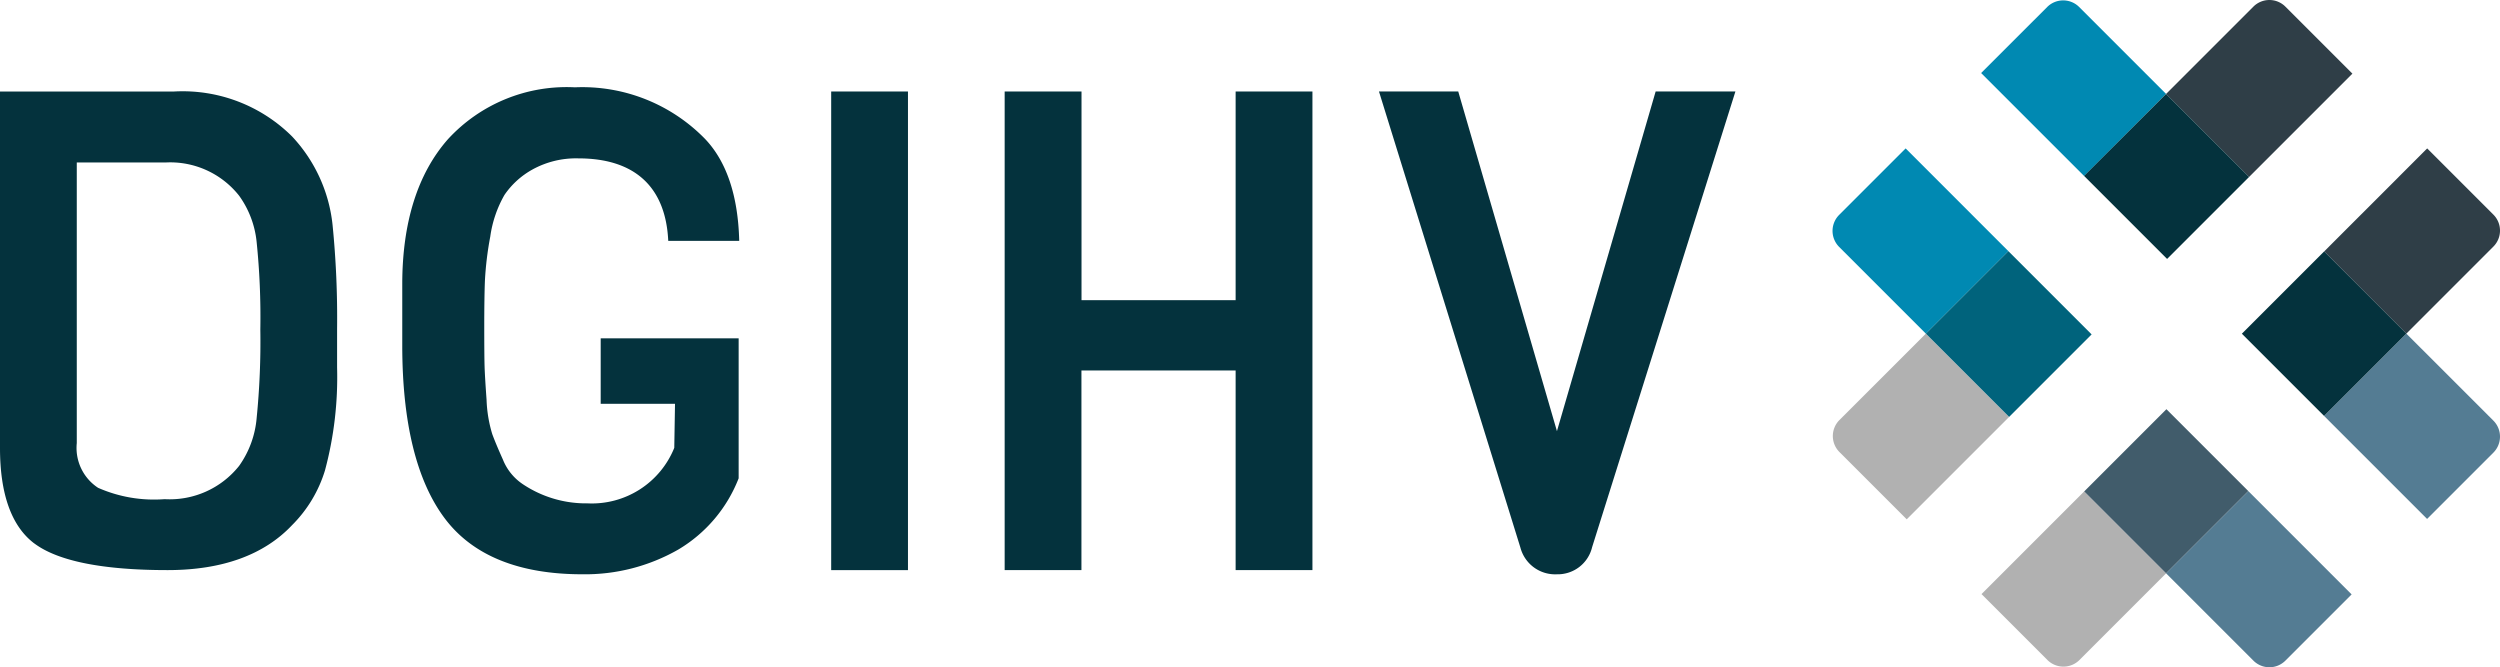
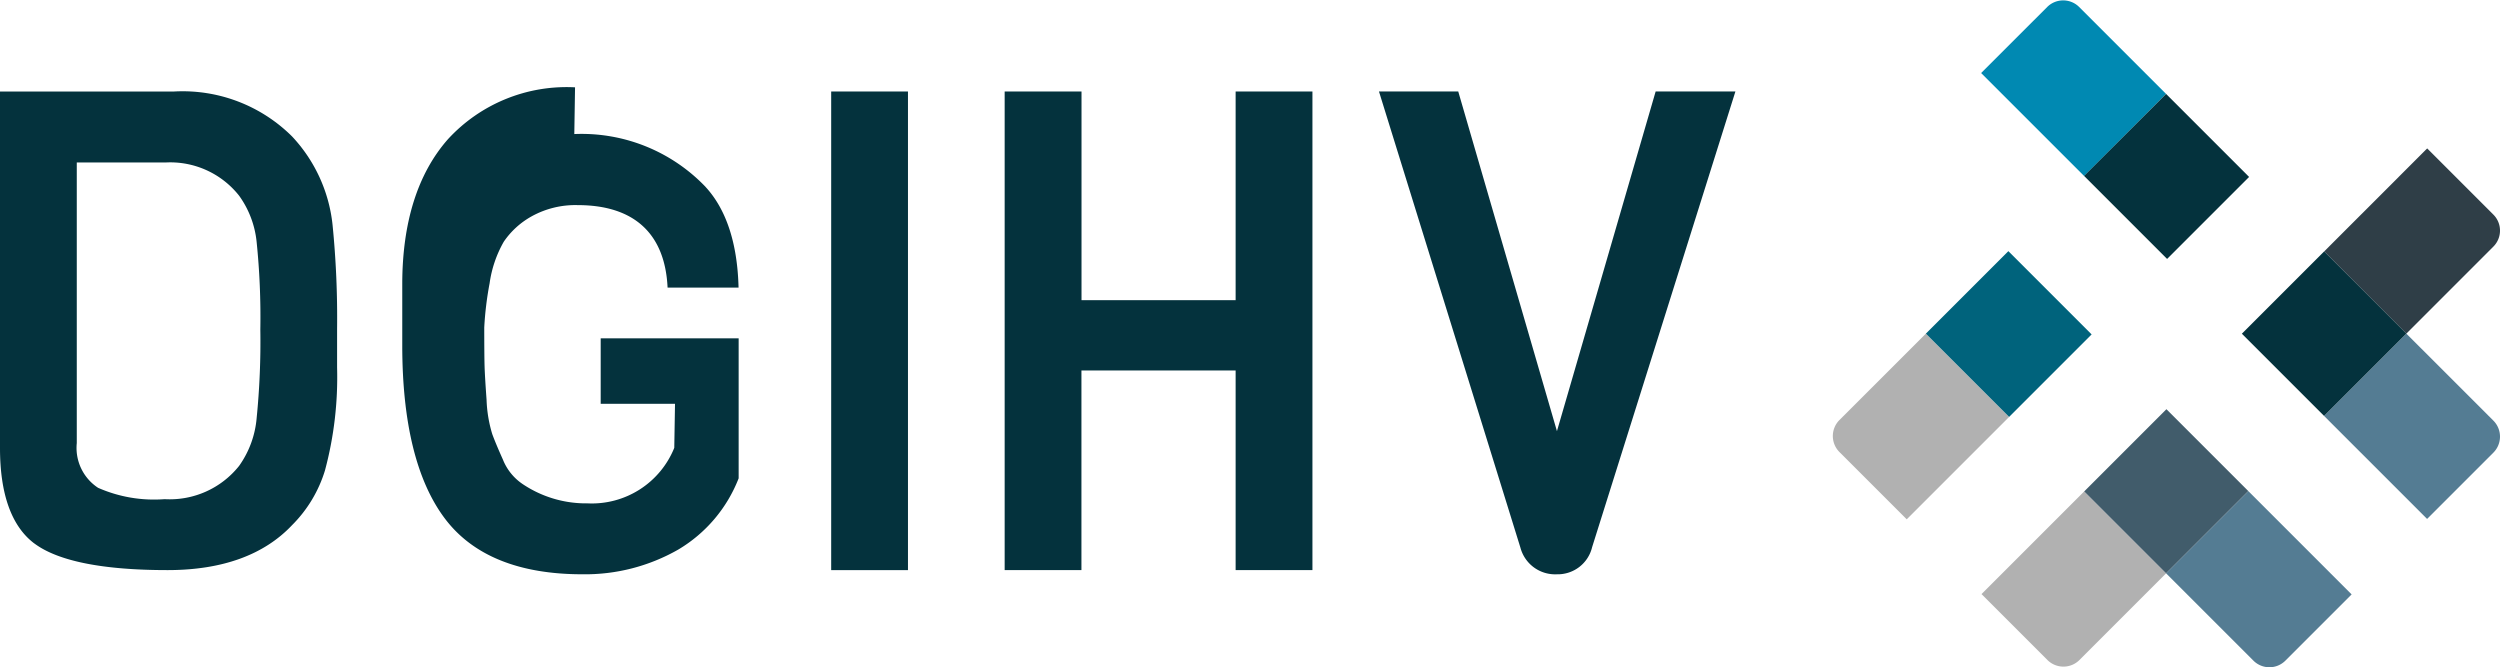
<svg xmlns="http://www.w3.org/2000/svg" width="169.709" height="45.295" viewBox="0 0 169.709 45.295">
  <defs>
    <clipPath id="clip-path">
      <rect id="Rechteck_57" data-name="Rechteck 57" width="169.709" height="45.295" transform="translate(0 0)" fill="none" />
    </clipPath>
  </defs>
  <g id="logo-dgihv" transform="translate(0 0)">
    <g id="Gruppe_316" data-name="Gruppe 316" clip-path="url(#clip-path)">
      <path id="Pfad_1297" data-name="Pfad 1297" d="M2.329,36.889c1.6,1.2,4.64,1.812,9.047,1.812,3.7,0,6.54-1.027,8.451-3.053a8.918,8.918,0,0,0,2.235-3.72,24.425,24.425,0,0,0,.821-6.99V22.323a63.786,63.786,0,0,0-.307-7.05,10.347,10.347,0,0,0-2.749-6.01,10.526,10.526,0,0,0-8.008-3.051H0v24.2c0,3.134.784,5.316,2.329,6.48M5.212,11.03h6.03a5.957,5.957,0,0,1,4.991,2.256,6.479,6.479,0,0,1,1.189,3.146,49.986,49.986,0,0,1,.25,5.931,52.23,52.23,0,0,1-.25,6.02,6.546,6.546,0,0,1-1.192,3.245,6.02,6.02,0,0,1-5.055,2.257,9.424,9.424,0,0,1-4.518-.771,3.235,3.235,0,0,1-1.445-3.033Z" fill="#04323d" />
-       <path id="Pfad_1298" data-name="Pfad 1298" d="M39.036,5.928a10.937,10.937,0,0,0-8.618,3.511c-2.064,2.336-3.111,5.656-3.111,9.864v4.142c0,5.253.974,9.208,2.892,11.754,1.892,2.512,5.029,3.785,9.325,3.785a12.738,12.738,0,0,0,6.518-1.677,9.719,9.719,0,0,0,4.1-4.838v-9.5H40.777v4.441h5.045l-.05,2.992a6.034,6.034,0,0,1-5.891,3.768,7.709,7.709,0,0,1-4.387-1.3,3.61,3.61,0,0,1-1.354-1.671q-.474-1.055-.723-1.728a9.01,9.01,0,0,1-.387-2.333q-.112-1.547-.134-2.237t-.023-2.674q0-1.991.045-3.173a22.343,22.343,0,0,1,.363-2.992,7.869,7.869,0,0,1,.963-2.828,5.547,5.547,0,0,1,1.919-1.737,6.119,6.119,0,0,1,3.1-.746c3.827,0,5.93,1.936,6.1,5.6h4.818c-.076-3.044-.848-5.363-2.3-6.9a11.635,11.635,0,0,0-8.85-3.524" fill="#04323d" />
+       <path id="Pfad_1298" data-name="Pfad 1298" d="M39.036,5.928a10.937,10.937,0,0,0-8.618,3.511c-2.064,2.336-3.111,5.656-3.111,9.864v4.142c0,5.253.974,9.208,2.892,11.754,1.892,2.512,5.029,3.785,9.325,3.785a12.738,12.738,0,0,0,6.518-1.677,9.719,9.719,0,0,0,4.1-4.838v-9.5H40.777v4.441h5.045l-.05,2.992a6.034,6.034,0,0,1-5.891,3.768,7.709,7.709,0,0,1-4.387-1.3,3.61,3.61,0,0,1-1.354-1.671q-.474-1.055-.723-1.728a9.01,9.01,0,0,1-.387-2.333q-.112-1.547-.134-2.237t-.023-2.674a22.343,22.343,0,0,1,.363-2.992,7.869,7.869,0,0,1,.963-2.828,5.547,5.547,0,0,1,1.919-1.737,6.119,6.119,0,0,1,3.1-.746c3.827,0,5.93,1.936,6.1,5.6h4.818c-.076-3.044-.848-5.363-2.3-6.9a11.635,11.635,0,0,0-8.85-3.524" fill="#04323d" />
      <rect id="Rechteck_52" data-name="Rechteck 52" width="5.212" height="32.491" transform="translate(56.424 6.211)" fill="#04323d" />
      <path id="Pfad_1299" data-name="Pfad 1299" d="M73.417,6.211H68.2V38.7h5.212V25.149H83.879V38.7h5.214V6.211H83.879V20.377H73.417Z" fill="#04323d" />
      <path id="Pfad_1300" data-name="Pfad 1300" d="M112.391,6.211l-6.7,23.056-6.7-23.056H93.61l9.6,30.96a2.437,2.437,0,0,0,2.475,1.814,2.4,2.4,0,0,0,2.394-1.842l9.727-30.932Z" fill="#04323d" />
      <path id="Pfad_1301" data-name="Pfad 1301" d="M147.042,38.919l5.927,5.926a1.534,1.534,0,0,0,2.173,0l4.495-4.494-7.013-7.013Z" fill="#547c93" />
      <path id="Pfad_1302" data-name="Pfad 1302" d="M134.512,40.329l4.474,4.474a1.539,1.539,0,0,0,2.175,0l5.882-5.884-5.561-5.56Z" fill="#b1b1b1" />
      <rect id="Rechteck_53" data-name="Rechteck 53" width="7.895" height="7.863" transform="matrix(0.707, -0.707, 0.707, 0.707, 141.482, 33.36)" fill="#415c6b" />
      <path id="Pfad_1303" data-name="Pfad 1303" d="M163.352,22.648l-5.586,5.586,6.993,6.993,4.5-4.5a1.538,1.538,0,0,0,0-2.174Z" fill="#547c93" />
      <path id="Pfad_1304" data-name="Pfad 1304" d="M163.352,22.648l5.907-5.908a1.535,1.535,0,0,0,0-2.172l-4.493-4.493-6.993,6.994Z" fill="#2f3e47" />
      <rect id="Rechteck_54" data-name="Rechteck 54" width="7.9" height="7.891" transform="translate(152.186 22.654) rotate(-45.005)" fill="#04323d" />
      <path id="Pfad_1305" data-name="Pfad 1305" d="M130.734,22.648l-5.865,5.864a1.539,1.539,0,0,0,0,2.175l4.566,4.566,6.953-6.952Z" fill="#b1b1b1" />
-       <path id="Pfad_1306" data-name="Pfad 1306" d="M129.362,10.075l-4.514,4.513a1.541,1.541,0,0,0,0,2.174l5.886,5.886,5.6-5.6Z" fill="#0089b2" />
      <rect id="Rechteck_55" data-name="Rechteck 55" width="7.92" height="7.995" transform="matrix(0.707, -0.707, 0.707, 0.707, 130.735, 22.648)" fill="#00637c" />
-       <path id="Pfad_1307" data-name="Pfad 1307" d="M159.69,5,155.141.451a1.535,1.535,0,0,0-2.173,0l-5.926,5.926,5.635,5.635Z" fill="#2f3e47" />
      <path id="Pfad_1308" data-name="Pfad 1308" d="M147.042,6.377l-5.9-5.9a1.535,1.535,0,0,0-2.172,0l-4.483,4.481,6.993,6.992Z" fill="#0089b2" />
      <rect id="Rechteck_56" data-name="Rechteck 56" width="7.873" height="7.969" transform="matrix(0.707, -0.707, 0.707, 0.707, 141.476, 11.943)" fill="#04323d" />
    </g>
  </g>
</svg>